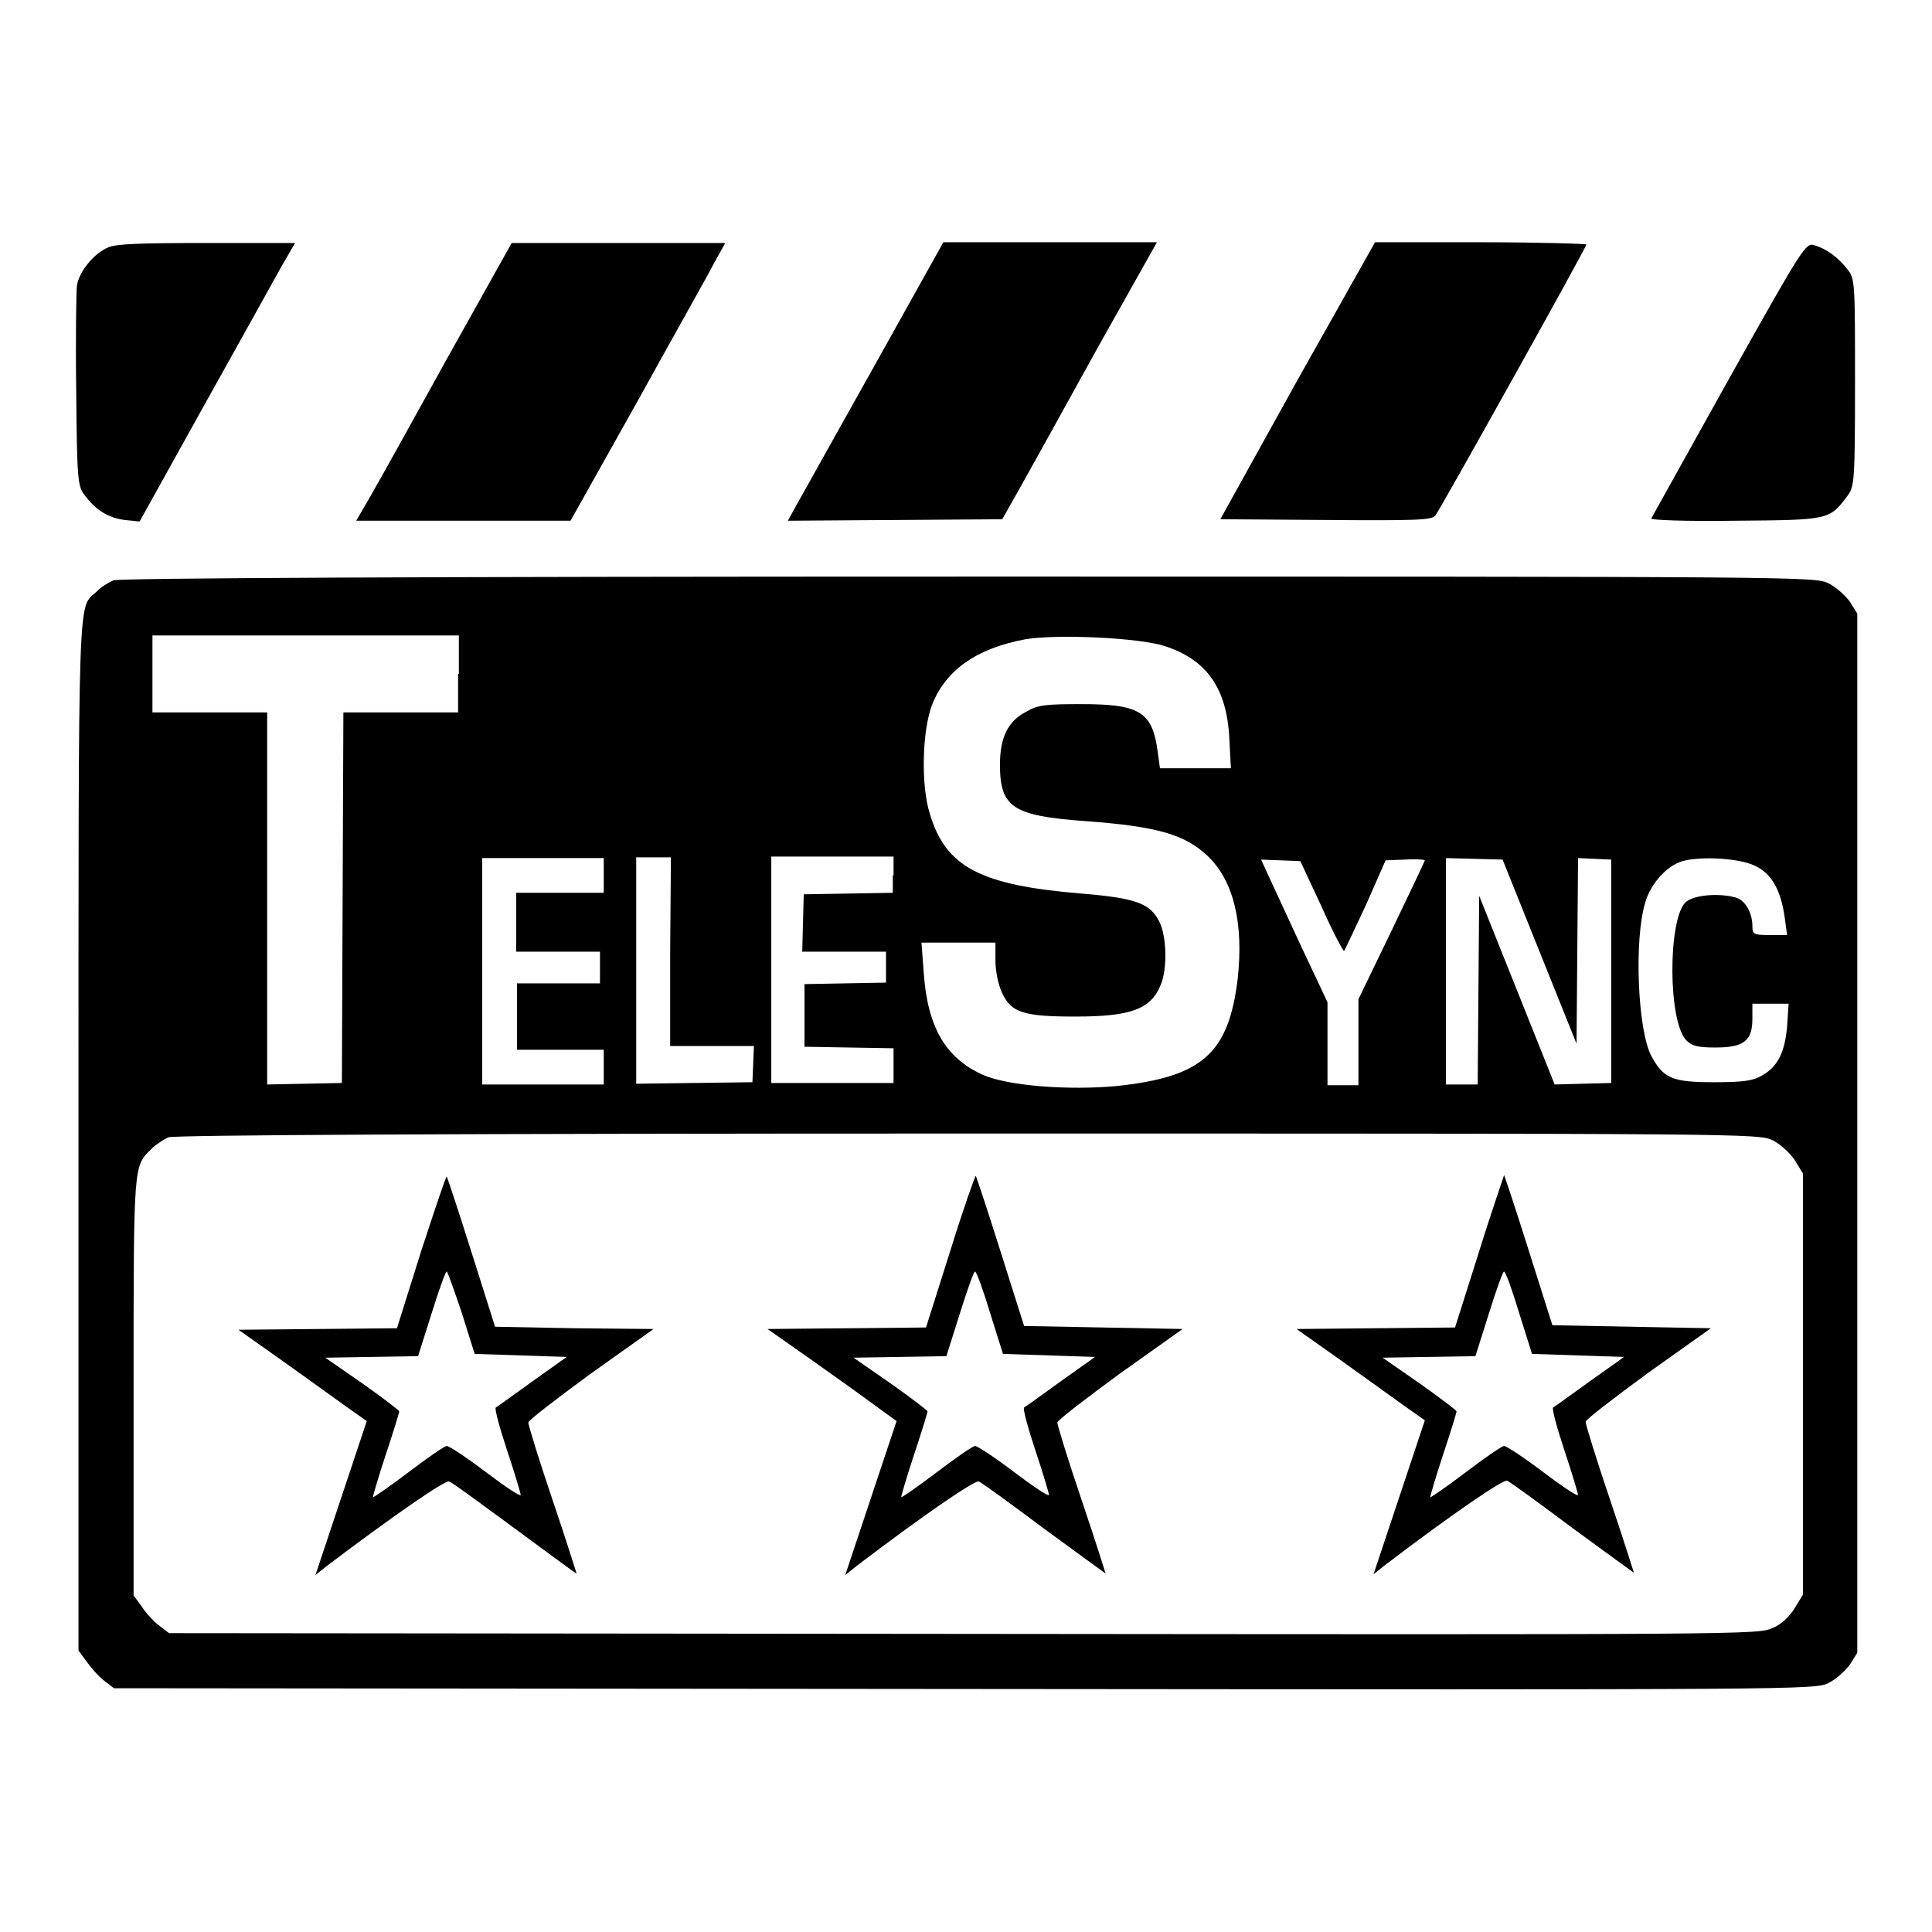
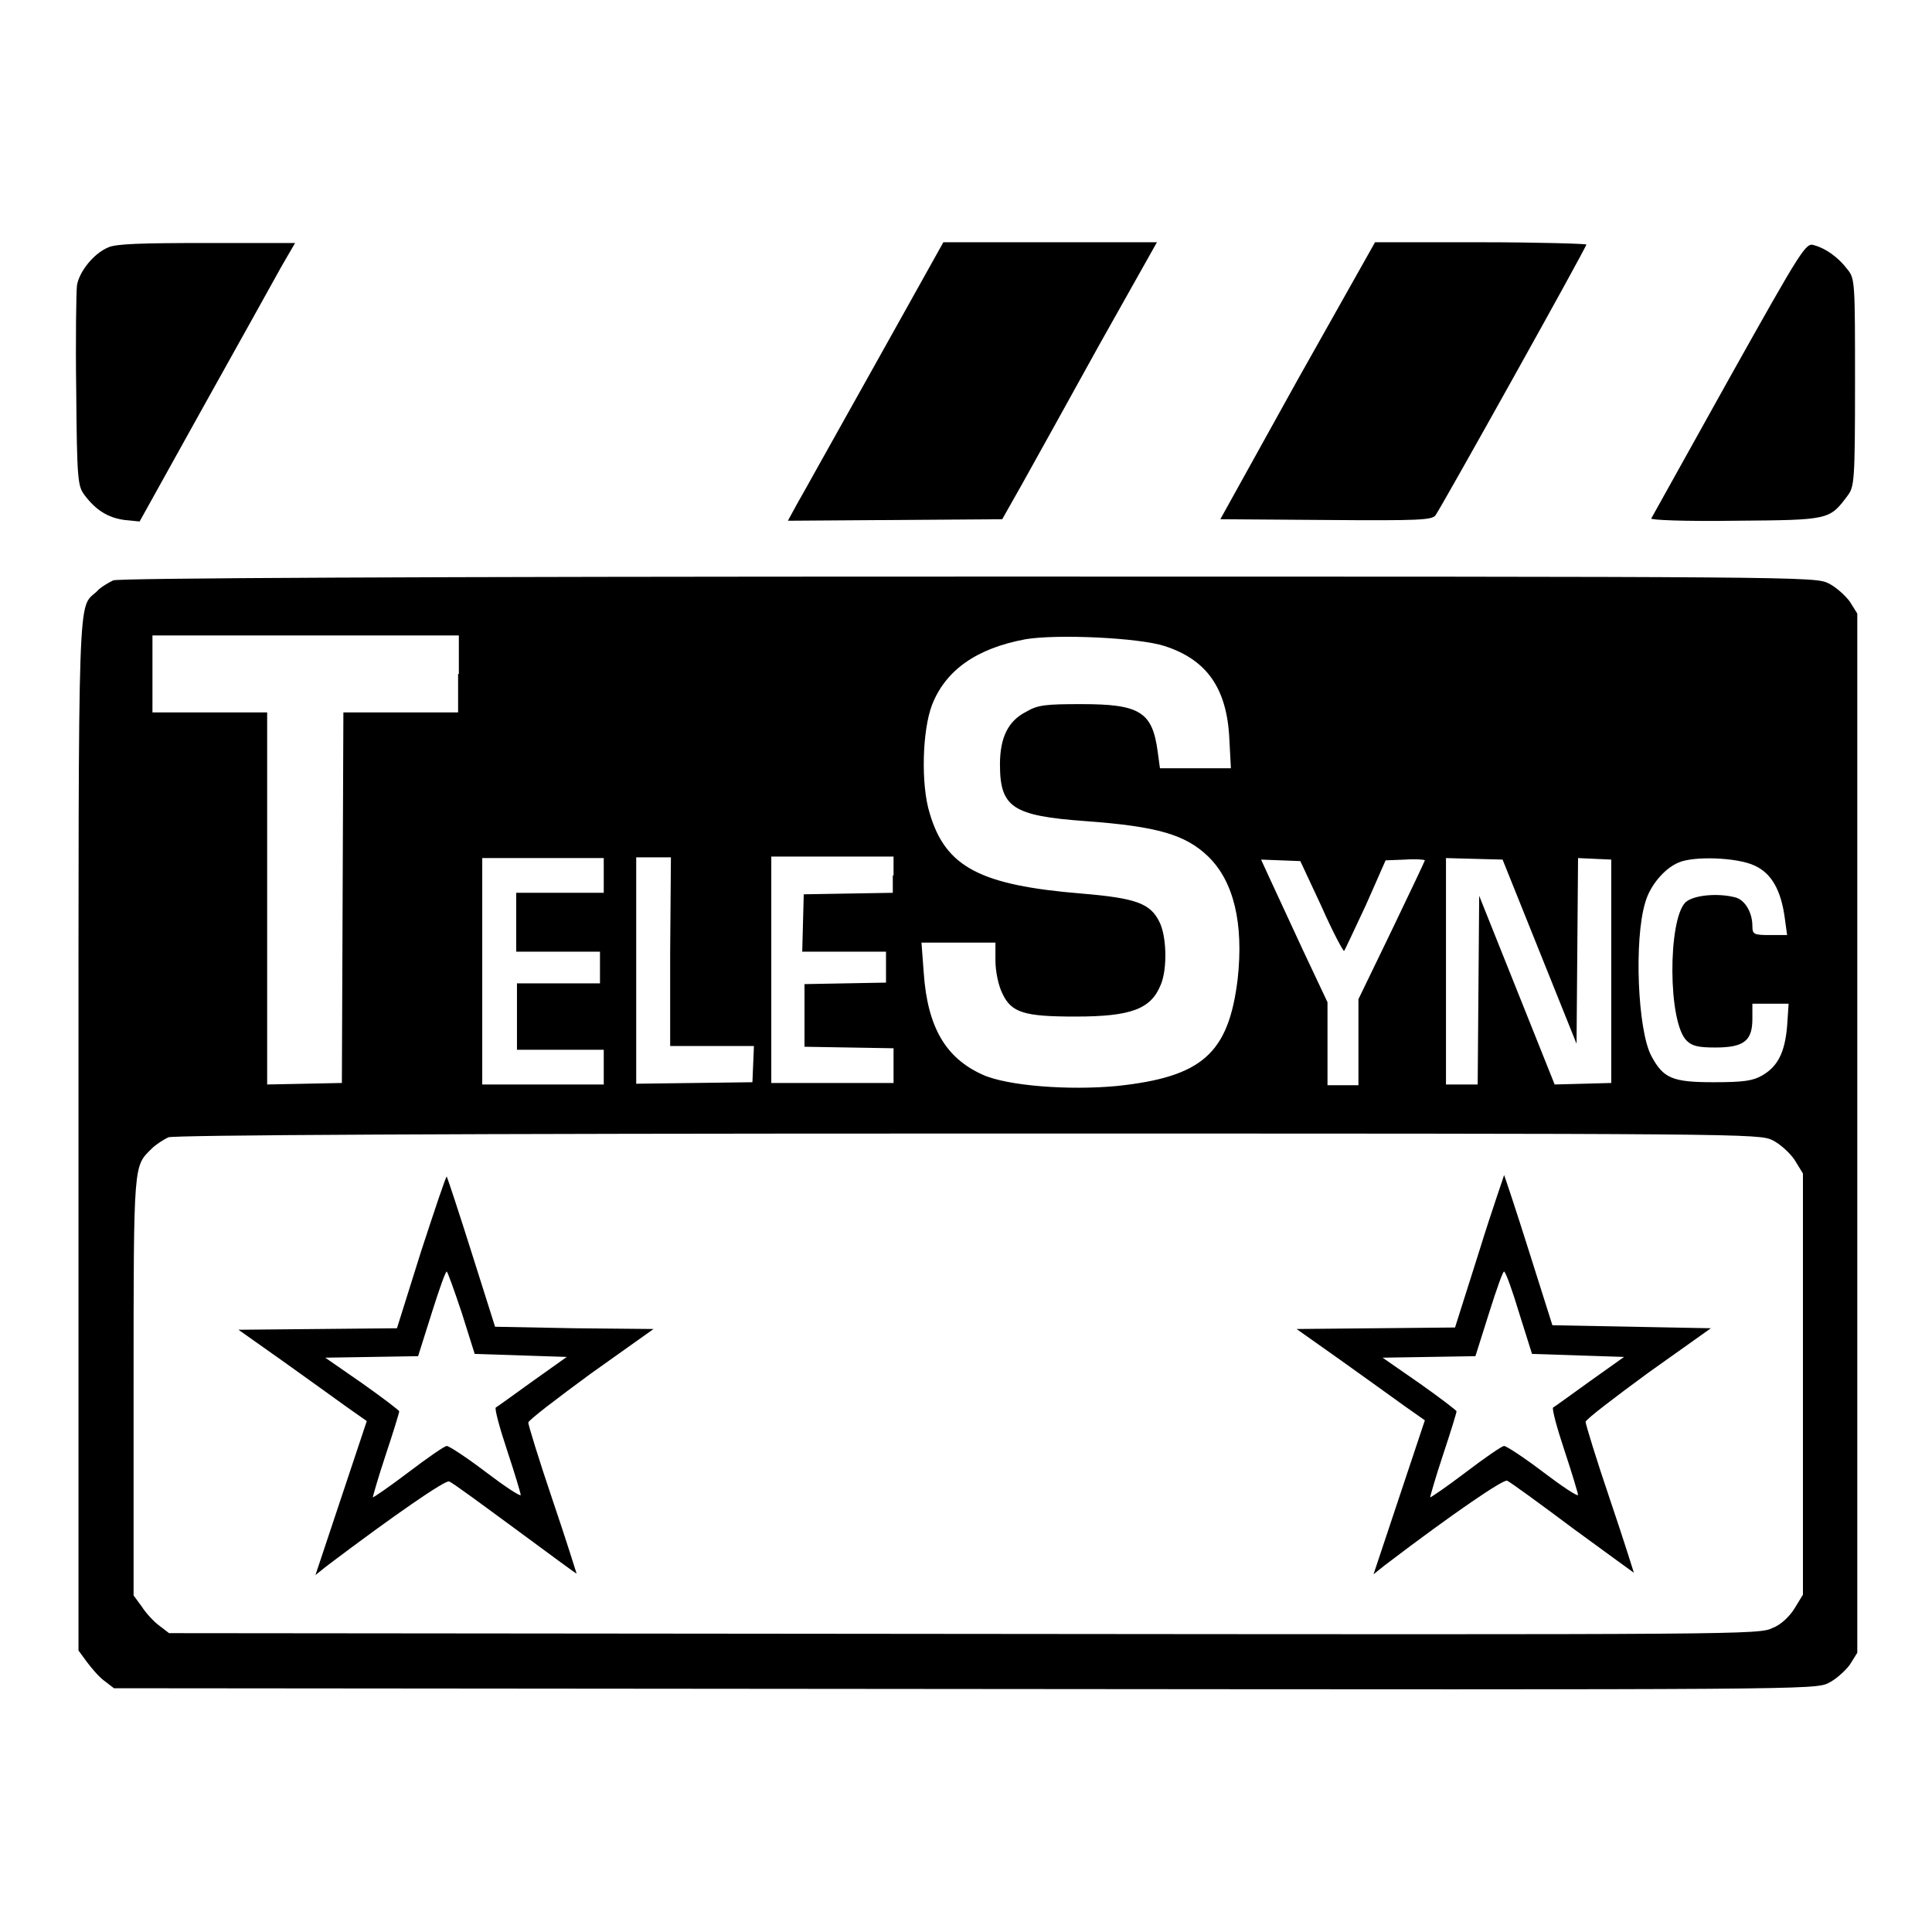
<svg xmlns="http://www.w3.org/2000/svg" version="1.1" x="0px" y="0px" viewBox="0 0 256 256" enable-background="new 0 0 256 256" xml:space="preserve">
  <g>
    <g>
      <g>
        <path fill="#000000" d="M14.3,32.8c-1.9,0.8-3.8,3.2-4.1,5c-0.1,0.8-0.2,7.1-0.1,14c0.1,11.8,0.2,12.6,1.1,13.8c1.5,2,3.1,3,5.3,3.3l2,0.2L27,53.8c4.7-8.4,9.3-16.7,10.3-18.5l1.8-3.1H27.4C18.7,32.2,15.3,32.3,14.3,32.8z" />
-         <path fill="#000000" d="M59.3,47.4C54.6,55.9,50,64.2,49,65.9L47.2,69h14.2l14.2,0l8.8-15.7c4.8-8.7,9.5-17,10.2-18.4l1.5-2.7H82H67.8L59.3,47.4z" />
        <path fill="#000000" d="M115.9,48.4c-5,8.9-9.6,17.2-10.3,18.4l-1.2,2.2l14.2-0.1l14.2-0.1l2.6-4.6c1.4-2.5,6-10.8,10.2-18.4l7.7-13.7h-14.2H125L115.9,48.4z" />
        <path fill="#000000" d="M171.9,50.4l-10.2,18.4l14,0.1c12.4,0.1,14,0,14.5-0.6c0.8-1.1,20-35.5,20-35.9c0-0.1-6.3-0.3-14-0.3h-14L171.9,50.4z" />
        <path fill="#000000" d="M229.1,50.2c-5.5,9.9-10.2,18.3-10.3,18.5c-0.1,0.2,4.3,0.4,11.2,0.3c12.4-0.1,12.4-0.1,14.8-3.3c0.9-1.2,1-1.8,1-15c0-13.2,0-13.8-1-15c-1.2-1.6-2.9-2.8-4.4-3.2C239.3,32.1,238.9,32.7,229.1,50.2z" />
        <path fill="#000000" d="M15,76.9c-0.6,0.3-1.7,0.9-2.2,1.5c-2.5,2.3-2.4-1.9-2.4,71.9v68.4l1.1,1.5c0.6,0.8,1.6,2,2.3,2.5l1.3,1l112.7,0.1c111.4,0.1,112.7,0.1,114.5-0.8c1-0.5,2.2-1.6,2.8-2.4l1-1.6v-68.8V81.3l-1-1.6c-0.6-0.8-1.8-1.9-2.8-2.4c-1.8-0.9-3.2-0.9-113.9-0.9C54.9,76.4,15.8,76.6,15,76.9z M60.7,89.3v5.1h-7.6h-7.6l-0.1,24.5l-0.1,24.6l-4.9,0.1l-5,0.1V119V94.4h-7.6h-7.6v-5.1v-5.1h20.3h20.3V89.3L60.7,89.3z M154.3,85.6c5.6,1.8,8.3,5.6,8.6,12.4l0.2,3.8h-4.7h-4.7l-0.3-2.2c-0.7-5.3-2.4-6.3-10.1-6.3c-4.7,0-5.8,0.1-7.3,1c-2.4,1.2-3.5,3.4-3.5,7c0,5.7,1.7,6.8,11.3,7.5c9.6,0.7,13.3,1.8,16.3,4.7c3.4,3.3,4.7,8.9,3.9,16.2c-1.2,9.9-4.7,13-16,14.2c-6.3,0.6-14.5,0-17.8-1.5c-4.9-2.2-7.3-6.3-7.8-13.5l-0.3-4h4.9h4.9v2.4c0,1.4,0.4,3.3,0.9,4.3c1.2,2.6,2.9,3.1,9.7,3.1c7.4,0,10-1,11.3-4.2c0.9-2.1,0.8-6.5-0.2-8.4c-1.2-2.4-3.1-3.1-10.3-3.7c-13.4-1.1-18-3.5-20.1-10.6c-1.2-3.8-1-11,0.3-14.4c1.8-4.6,5.9-7.5,12.4-8.7C140.1,84,150.9,84.5,154.3,85.6z M80,116v2.3h-5.8h-5.8v3.9v3.9H74h5.5v2.1v2.1H74h-5.5v4.4v4.4h5.8H80v2.3v2.3H72h-8.1v-15v-15H72H80V116z M88.8,126.2v12.4h5.6h5.5l-0.1,2.4l-0.1,2.4l-7.7,0.1l-7.7,0.1v-15v-15h2.3h2.3L88.8,126.2L88.8,126.2z M118.3,116v2.3l-5.9,0.1l-5.9,0.1l-0.1,3.8l-0.1,3.8h5.6h5.5v2.1v2l-5.4,0.1l-5.4,0.1v4.1v4.2l5.9,0.1l5.9,0.1v2.3v2.3h-8.1h-8.1v-15v-15h8.1h8.1V116L118.3,116z M175.1,120.1c1.5,3.4,2.9,6,3,5.9c0.1-0.1,1.4-2.9,2.9-6.1l2.6-5.9l2.6-0.1c1.4-0.1,2.6,0,2.6,0.1s-2,4.3-4.4,9.3l-4.4,9.1v5.7v5.7H178h-2.1v-5.5v-5.5l-3.3-7c-1.8-3.9-3.8-8.2-4.4-9.5l-1.1-2.4l2.6,0.1l2.6,0.1L175.1,120.1z M204,126.1l4.9,12.2L209,126l0.1-12.3l2.2,0.1l2.2,0.1v14.8v14.8l-3.7,0.1l-3.8,0.1l-5-12.5l-5-12.5l-0.1,12.5l-0.1,12.5h-2.1h-2.1v-15v-15l3.7,0.1l3.8,0.1L204,126.1z M232.5,114.7c2.2,1,3.5,3.2,4,7l0.3,2.2h-2.3c-2.1,0-2.3-0.1-2.3-1.2c0-1.8-1-3.5-2.3-3.8c-2.3-0.6-5.6-0.3-6.6,0.7c-2.3,2.4-2.3,15.9,0.2,18.3c0.7,0.7,1.5,0.9,3.8,0.9c3.8,0,4.9-0.9,4.9-3.8v-2h2.4h2.4l-0.2,3c-0.3,3.4-1.2,5.3-3.3,6.5c-1.2,0.7-2.4,0.9-6.4,0.9c-5.5,0-6.7-0.5-8.3-3.5c-1.8-3.4-2.3-15.4-0.8-20.3c0.6-2.2,2.5-4.5,4.4-5.3C224.4,113.4,230.2,113.6,232.5,114.7z M234.9,151.1c1,0.5,2.3,1.7,2.9,2.6l1.1,1.8v27.9v27.9l-1.1,1.8c-0.6,1-1.8,2.2-2.9,2.6c-1.8,0.9-3,0.9-107.1,0.8l-105.4-0.1l-1.3-1c-0.7-0.5-1.8-1.7-2.3-2.5l-1.1-1.5v-27.8c0-29.9,0-29,2.4-31.4c0.6-0.6,1.6-1.2,2.2-1.5c0.7-0.3,37.5-0.5,105.9-0.5C231.7,150.2,233.1,150.2,234.9,151.1z" />
        <path fill="#000000" d="M55.8,165.8L52.6,176l-10.5,0.1l-10.5,0.1l5.8,4.1c3.2,2.3,7,5,8.5,6.1l2.7,1.9l-3.4,10.2l-3.4,10.2l1.5-1.2c9-6.8,15.7-11.4,16.2-11.2c0.4,0.1,4.3,3,8.8,6.3c4.5,3.3,8.1,6,8.1,5.9c0,0-1.4-4.5-3.2-9.8c-1.8-5.3-3.2-9.9-3.2-10.2c0-0.3,3.8-3.2,8.3-6.5l8.3-5.9L76.1,176l-10.5-0.2l-3.1-9.8c-1.7-5.4-3.2-9.9-3.3-10.1C59.1,155.8,57.6,160.3,55.8,165.8z M61.2,174l1.7,5.4l6.1,0.2l6.1,0.2l-4.5,3.2c-2.5,1.8-4.7,3.4-4.9,3.5c-0.2,0.1,0.5,2.7,1.5,5.7c1,3,1.8,5.7,1.8,5.9c-0.1,0.2-2.2-1.2-4.7-3.1c-2.5-1.9-4.8-3.4-5.1-3.4c-0.3,0-2.6,1.6-5.1,3.5c-2.5,1.9-4.7,3.4-4.7,3.3c0-0.1,0.7-2.6,1.7-5.6c1-3,1.8-5.6,1.8-5.8c0-0.1-2.2-1.8-4.9-3.7l-4.9-3.4l6.2-0.1l6.1-0.1l1.8-5.7c1-3.2,1.9-5.7,2-5.5C59.3,168.5,60.2,171,61.2,174z" />
-         <path fill="#000000" d="M125.9,165.8l-3.2,10.1l-10.5,0.1l-10.5,0.1l5.7,4c3.1,2.2,6.9,4.9,8.5,6.1l2.9,2.1l-3.4,10.2l-3.4,10.2l1.5-1.2c9.2-7,15.7-11.4,16.2-11.2c0.3,0.1,4.3,3,8.7,6.3c4.5,3.3,8.1,5.9,8.1,5.9c0,0-1.4-4.5-3.2-9.8c-1.8-5.3-3.2-9.9-3.2-10.2c0-0.3,3.8-3.2,8.3-6.5l8.3-5.9l-10.5-0.2l-10.5-0.2l-3.1-9.8c-1.7-5.4-3.2-9.9-3.3-10.1C129.2,155.8,127.6,160.3,125.9,165.8z M131.2,174l1.7,5.4l6.1,0.2l6.1,0.2l-4.5,3.2c-2.5,1.8-4.7,3.4-4.9,3.5c-0.2,0.1,0.5,2.7,1.5,5.7c1,3,1.8,5.7,1.8,5.9c-0.1,0.2-2.2-1.2-4.7-3.1c-2.5-1.9-4.8-3.4-5.1-3.4c-0.3,0-2.6,1.6-5.1,3.5c-2.5,1.9-4.7,3.4-4.7,3.3c0-0.1,0.7-2.6,1.7-5.6c1-3,1.8-5.6,1.8-5.8c0-0.1-2.2-1.8-4.9-3.7l-4.9-3.4l6.2-0.1l6.1-0.1l1.8-5.7c1-3.2,1.9-5.7,2-5.5C129.4,168.5,130.3,171,131.2,174z" />
        <path fill="#000000" d="M196,165.8l-3.2,10.1l-10.5,0.1l-10.5,0.1l5.8,4.1c3.2,2.3,7,5,8.5,6.1l2.7,1.9l-3.4,10.2l-3.4,10.2l1.5-1.2c9.2-7,15.7-11.4,16.2-11.2c0.3,0.1,4.3,3,8.7,6.3c4.5,3.3,8.1,5.9,8.1,5.9c0,0-1.4-4.5-3.2-9.8c-1.8-5.3-3.2-9.9-3.2-10.2c0-0.3,3.8-3.2,8.3-6.5l8.3-5.9l-10.5-0.2l-10.5-0.2l-3.1-9.8c-1.7-5.4-3.2-9.9-3.3-10.1C199.3,155.8,197.7,160.3,196,165.8z M201.3,174l1.7,5.4l6.1,0.2l6.1,0.2l-4.5,3.2c-2.5,1.8-4.7,3.4-4.9,3.5c-0.2,0.1,0.5,2.7,1.5,5.7c1,3,1.8,5.7,1.8,5.9c-0.1,0.2-2.2-1.2-4.7-3.1c-2.5-1.9-4.8-3.4-5.1-3.4c-0.3,0-2.6,1.6-5.1,3.5c-2.5,1.9-4.7,3.4-4.7,3.3c0-0.1,0.7-2.6,1.7-5.6c1-3,1.8-5.6,1.8-5.8c0-0.1-2.2-1.8-4.9-3.7l-4.9-3.4l6.2-0.1l6.1-0.1l1.8-5.7c1-3.2,1.9-5.7,2-5.5C199.5,168.5,200.4,171,201.3,174z" />
      </g>
    </g>
  </g>
</svg>